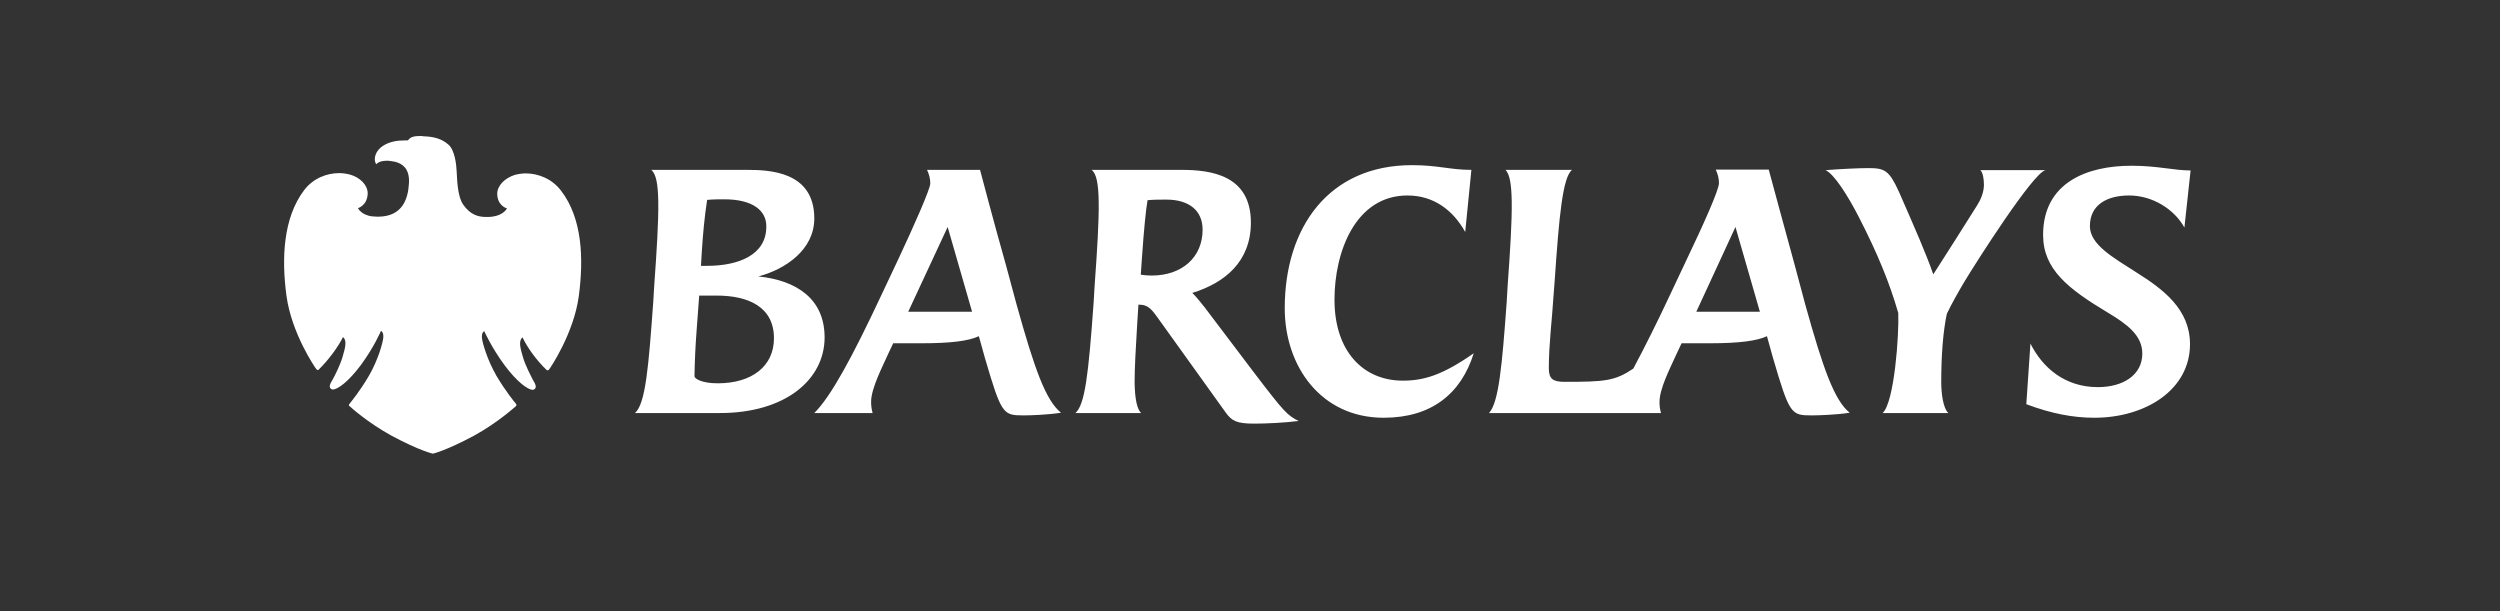
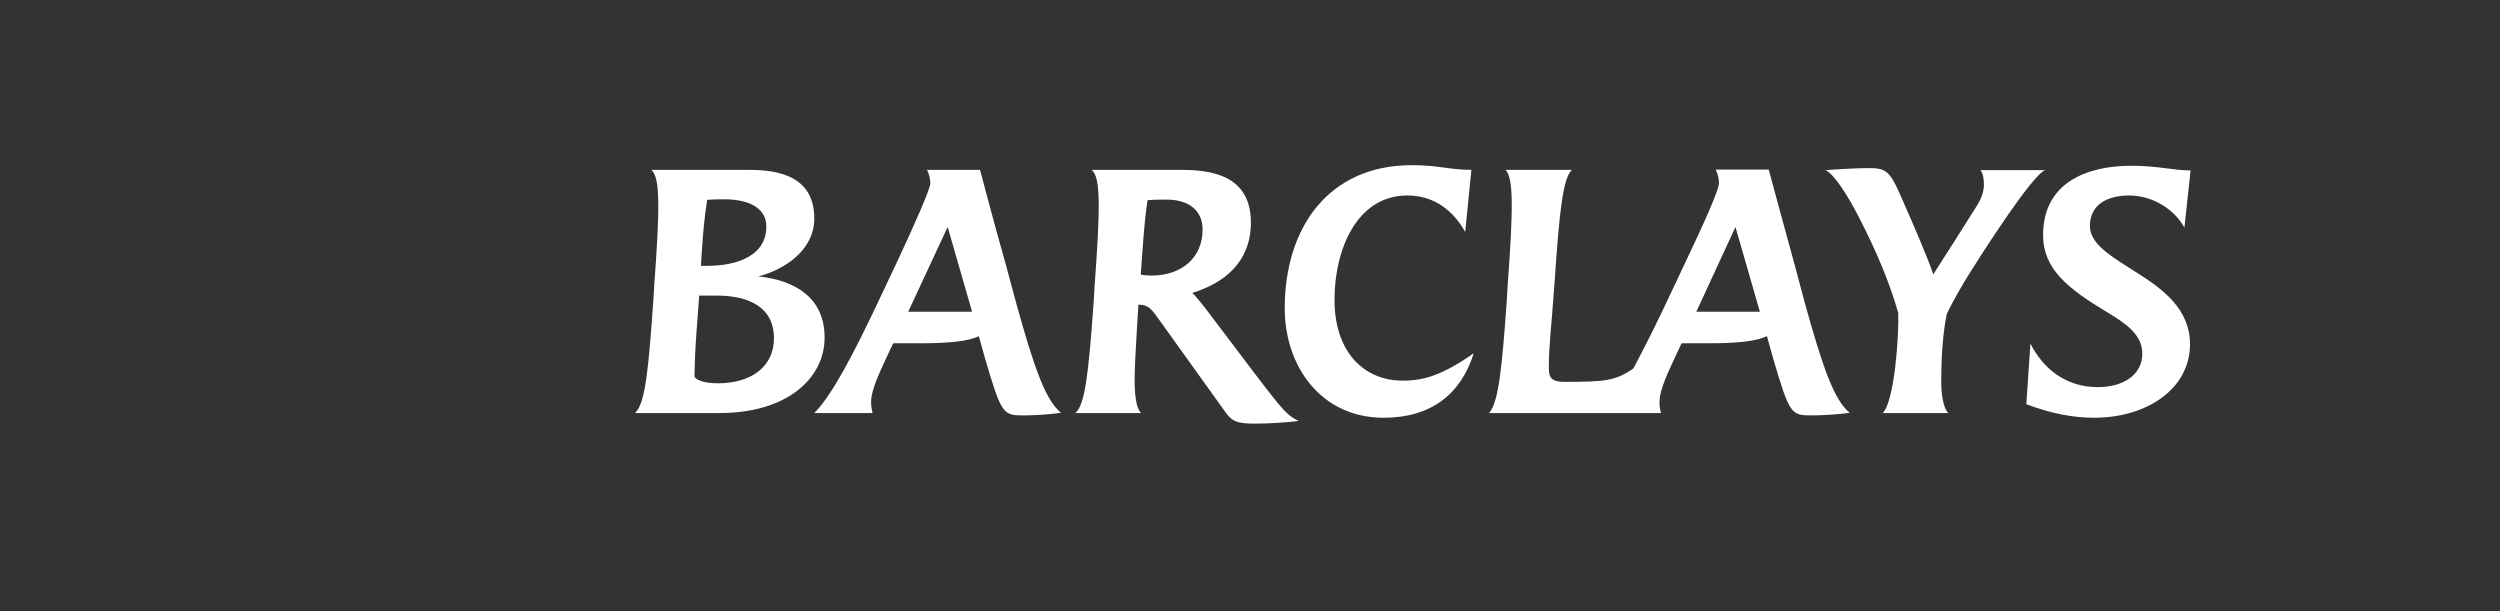
<svg xmlns="http://www.w3.org/2000/svg" version="1.1" id="Layer_1" x="0px" y="0px" viewBox="0 0 849.2 207.7" style="enable-background:new 0 0 849.2 207.7;" xml:space="preserve">
  <rect x="0" y="0" width="849.2" height="207.7" fill="#333333" stroke="none" />
  <style type="text/css">
	.st0{fill:#FFFFFF;}
</style>
  <path id="path21" class="st0" d="M742,77.3c-3.4-6.2-10.8-10.9-18.8-10.9c-7.1,0-13.3,2.9-13.3,10.4c0,6.3,7.8,10.6,15.9,15.8  c8.9,5.6,18.1,12.4,18.1,24.3c0,15.5-15.1,25-32.5,25c-7.2,0-14.6-1.4-23.1-4.6l1.4-20.6c4.1,8.2,11.7,14.8,22.9,14.8  c8.7,0,15.1-4.2,15.1-11.4c0-6.2-5.2-10-11.7-13.9c-13.5-8.1-22-14.7-22-26.4c0-17.7,14.8-23.5,30-23.5c8.9,0,14.4,1.6,20.1,1.6  L742,77.3 M667.2,95.8c-1.9,3.2-4.4,7.6-5.9,10.8c-1.3,6.1-1.9,14.2-1.9,23.2c0,3.7,0.6,8.8,2.4,10.5h-22.3c4-3.7,5.6-26.7,5.3-34  c-3-10.4-7.1-20.3-13.3-32.4c-3.9-7.6-8.5-14.8-11.4-16.1c5-0.4,11.4-0.7,14.5-0.7c5.6,0,7.1,0.7,10.5,8.2  c5.3,12.1,9.3,21.2,11.6,27.9c5.7-8.9,9.6-15,14.8-23.3c1.3-2,2.4-4.6,2.4-7.1c0-1.9-0.3-4.1-1.2-5h22.1  C690.6,58.7,671.3,89,667.2,95.8 M589.5,77.1l-13.3,28.8h21.6L589.5,77.1 M615.5,141.1c-7.1,0-7.6-0.2-13.3-19.7l-2-7.2  c-3.4,1.6-9.5,2.4-19.2,2.4h-9.8l-1.7,3.6c-2.5,5.5-5.8,11.9-5.8,16.4c0,1.1,0.1,2.2,0.5,3.7h-58.4c3.3-3.7,4.4-15.8,6-37.8l0.3-5.2  c0.9-12.5,1.5-22.1,1.4-28.9c-0.1-5.6-0.6-9.1-2.1-10.7h22.6c-3.2,2.5-4.4,15.7-5.9,37.6l-0.4,5.2c-0.5,8.1-1.6,16.5-1.6,24.6  c0,3.7,1.5,4.6,5.4,4.6c13.7,0,17.1-0.3,23.3-4.5c3.8-7.1,8.2-15.9,12.5-25.1l5.8-12.3c5.5-11.5,10.8-23.3,10.8-25.6  c0-1.6-0.4-3.1-1.1-4.6h18c0,0,7.3,27,8.9,32.7l3.5,13.1c6.1,21.9,9.9,32.6,15.1,36.8C623.8,140.9,617.7,141.1,615.5,141.1   M470,141.9c-21.3,0-33.6-17.5-33.6-37.2c0-27.4,14.9-48.6,43.2-48.6c8.9,0,13,1.6,20.2,1.6l-2.1,21.1c-4.1-7.4-10.7-12.4-19.6-12.4  c-17.6,0-24.8,19-24.8,35.4c0,17.7,9.9,27.5,23.2,27.5c7.2,0,13.5-1.9,24.1-9.3C496.3,133.7,486.3,141.9,470,141.9 M396.2,67.8  c-2,0-4.5,0-6.4,0.2c-0.6,3.5-1.2,9.6-1.9,19.5l-0.4,5.8c1.1,0.2,2.5,0.3,3.7,0.3c10.3,0,17.3-6.2,17.3-15.6  C408.5,71.6,404,67.8,396.2,67.8 M426,143.9c-6.1,0-7.6-1-9.6-3.7L393.3,108c-1.8-2.5-3.2-4.5-6.1-4.5h-0.5l-0.4,6.2  c-0.5,8.4-0.9,15.2-0.9,20.2c0.1,5.6,0.8,9,2.2,10.4h-22.3c3.2-2.9,4.4-12.5,6.2-37.8l0.3-5.2c0.9-12.4,1.5-22,1.4-28.8  c-0.1-5.9-0.7-9.5-2.4-10.8c12.7,0,30.5,0,30.5,0c9.9,0,23.6,1.7,23.6,17.9c0,13.3-8.9,20.5-19.9,23.9c1.1,1,3,3.4,4.2,4.9  l16.8,22.2c10.5,13.8,11.3,14.4,15.1,16.4C436.4,143.6,430.1,143.9,426,143.9 M321.9,77.1l-13.4,28.8h21.7L321.9,77.1 M347.8,141.1  c-7.1,0-7.6-0.2-13.3-19.7l-2-7.2c-3.4,1.6-9.5,2.4-19.3,2.4h-9.8l-1.7,3.6c-1.7,3.9-5.9,11.8-5.8,16.4c0,1.1,0.1,2.1,0.5,3.7h-19.8  c5.7-5.7,12.8-18.8,22.8-40.1l5.8-12.3c5.2-11.1,10.8-23.7,10.8-25.6c0-1.6-0.4-3.1-1.1-4.6h18c0,0,4.7,17.9,8.9,32.7l3.5,13  c6.1,21.9,9.9,32.6,15.1,36.8C355.9,140.9,350.1,141.1,347.8,141.1 M246,67.7c-1.6,0-3.7,0-5.8,0.2c-0.9,5.8-1.4,11.3-1.8,17.4  c0,0-0.3,5.2-0.3,5h2.1c10.5,0,20.1-3.6,20.1-13.3C260.4,71.6,255.8,67.7,246,67.7 M243.4,100.4h-5.9l-0.9,12.2  c-0.4,5.3-0.6,9.8-0.7,15.2c0,0.8,2.4,2.4,7.9,2.4c11.6,0,19.1-5.8,19.1-15.3C262.9,104.3,254.3,100.4,243.4,100.4 M244.6,140.3  h-28.9c3.6-3.2,4.6-15.7,6.2-37.8l0.3-5.1c0.9-12.5,1.5-22.1,1.4-28.9c-0.1-5.8-0.7-9.5-2.4-10.8h32.3c7.7,0,23.1,0.4,23.1,16.5  c0,10.7-9.9,17.3-19,19.7c12.8,1.3,22.5,7.5,22.5,20.7C280.1,129,266.7,140.3,244.6,140.3" />
-   <path id="path4050" class="st0" d="M142.9,46.2c-2.9,0-3.5,0.5-4.4,1.5c-0.4,0-0.7,0-1.1,0c-2.2,0-5,0.3-7.4,1.9  c-2.3,1.5-3.4,4.3-2.2,6.2c0,0,0.8-1.2,3.6-1.2c0.4,0,0.8,0,1.3,0.1c3.8,0.4,6.6,2.4,6.2,7.7c-0.3,5.3-2.3,11.1-10.3,11.2  c0,0-1,0-2.1-0.1c-3.8-0.4-4.9-2.8-4.9-2.8s3.2-0.9,3.3-5c0-2.8-2.5-5.4-6-6.4c-1.2-0.3-2.4-0.5-3.7-0.5c-4.1,0-8.8,1.7-11.9,5.8  c-7.1,9.4-7.7,23.1-6,35.8c1.7,12.8,9.8,24.6,10.1,24.9c0.2,0.2,0.3,0.4,0.5,0.4c0.1,0,0.2,0,0.3-0.1c3.5-3.4,6.8-8,8.3-11.1  c1.5,1.2,0.7,3.8-0.1,6.6c-0.8,2.8-2.7,6.6-3.4,7.8c-0.7,1.2-1.6,2.6-0.4,3.3c0.1,0.1,0.3,0.1,0.5,0.1c1.6,0,5.3-2.7,9.4-8.2  c4.6-6.2,6.9-11.7,6.9-11.7c0.3,0.1,0.9,0.6,0.8,2.2c-0.1,1.6-1.7,7.5-4.8,12.9c-3.2,5.5-6.1,8.9-6.7,9.7c-0.4,0.5-0.1,0.7,0.2,0.9  c0.2,0.2,5.9,5.4,14.1,9.9c9.7,5.2,14,6.1,14,6.1s4.3-0.9,14-6.1c8.2-4.5,13.9-9.8,14.1-9.9c0.2-0.2,0.5-0.4,0.2-0.9  c-0.6-0.7-3.5-4.2-6.7-9.6c-3.1-5.4-4.8-11.3-4.9-12.9c-0.1-1.6,0.5-2.1,0.8-2.2c0,0,2.4,5.5,7,11.7c4.1,5.5,7.8,8.2,9.4,8.2  c0.2,0,0.4,0,0.5-0.1c1.2-0.7,0.3-2.1-0.4-3.3c-0.6-1.2-2.6-4.9-3.4-7.8c-0.8-2.8-1.6-5.4-0.1-6.6c1.4,3.1,4.7,7.8,8.2,11.1  c0.1,0.1,0.2,0.1,0.3,0.1c0.2,0,0.3-0.1,0.5-0.3c0.3-0.3,8.4-12.2,10.1-24.9c1.7-12.8,1.2-26.4-6-35.8c-3.1-4.1-7.8-5.9-12-5.9  c-1.3,0-2.5,0.2-3.7,0.5c-3.5,1.1-6,3.7-6,6.4c0,4.1,3.3,5,3.3,5s-1.1,2.3-5,2.8c-0.7,0.1-1.4,0.1-2.1,0.1c-2.9,0-5.4-0.9-7.7-4.1  c-2.2-3.1-2.1-9.4-2.3-11.6c-0.1-2.1-0.6-7-2.8-8.9c-2.3-2-5-2.7-8.4-2.8C143.4,46.2,143.2,46.2,142.9,46.2" />
</svg>